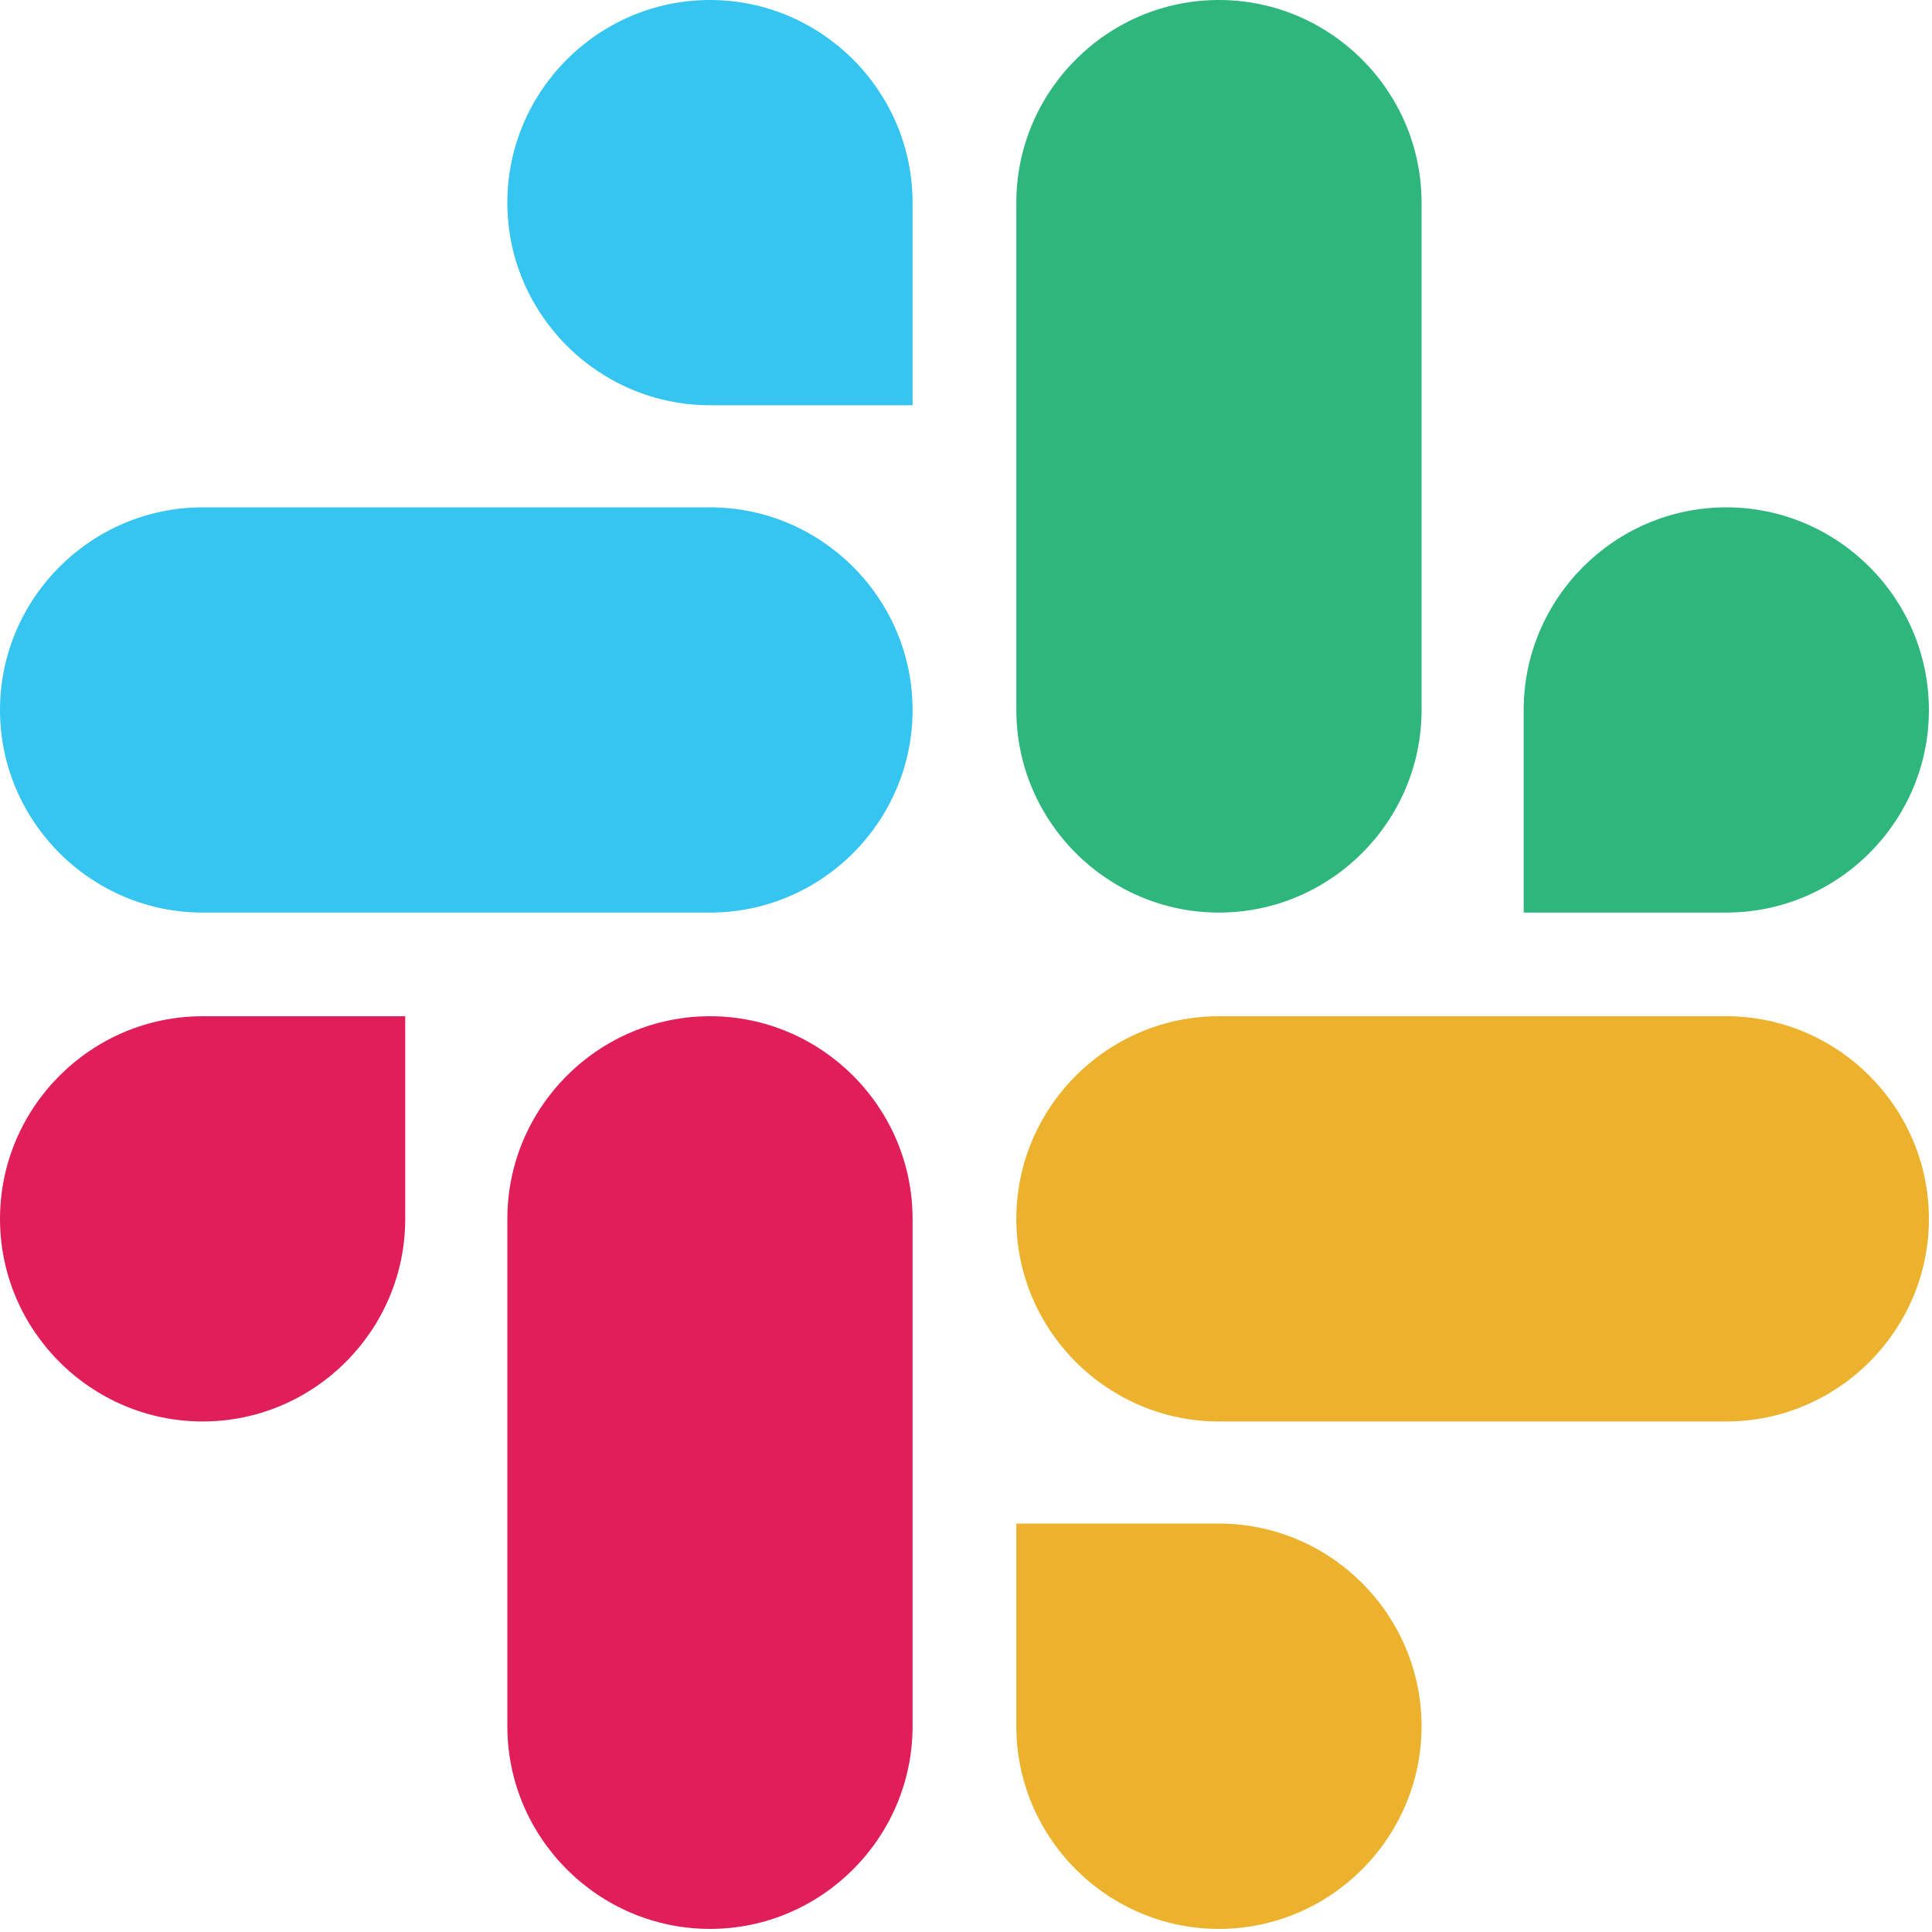
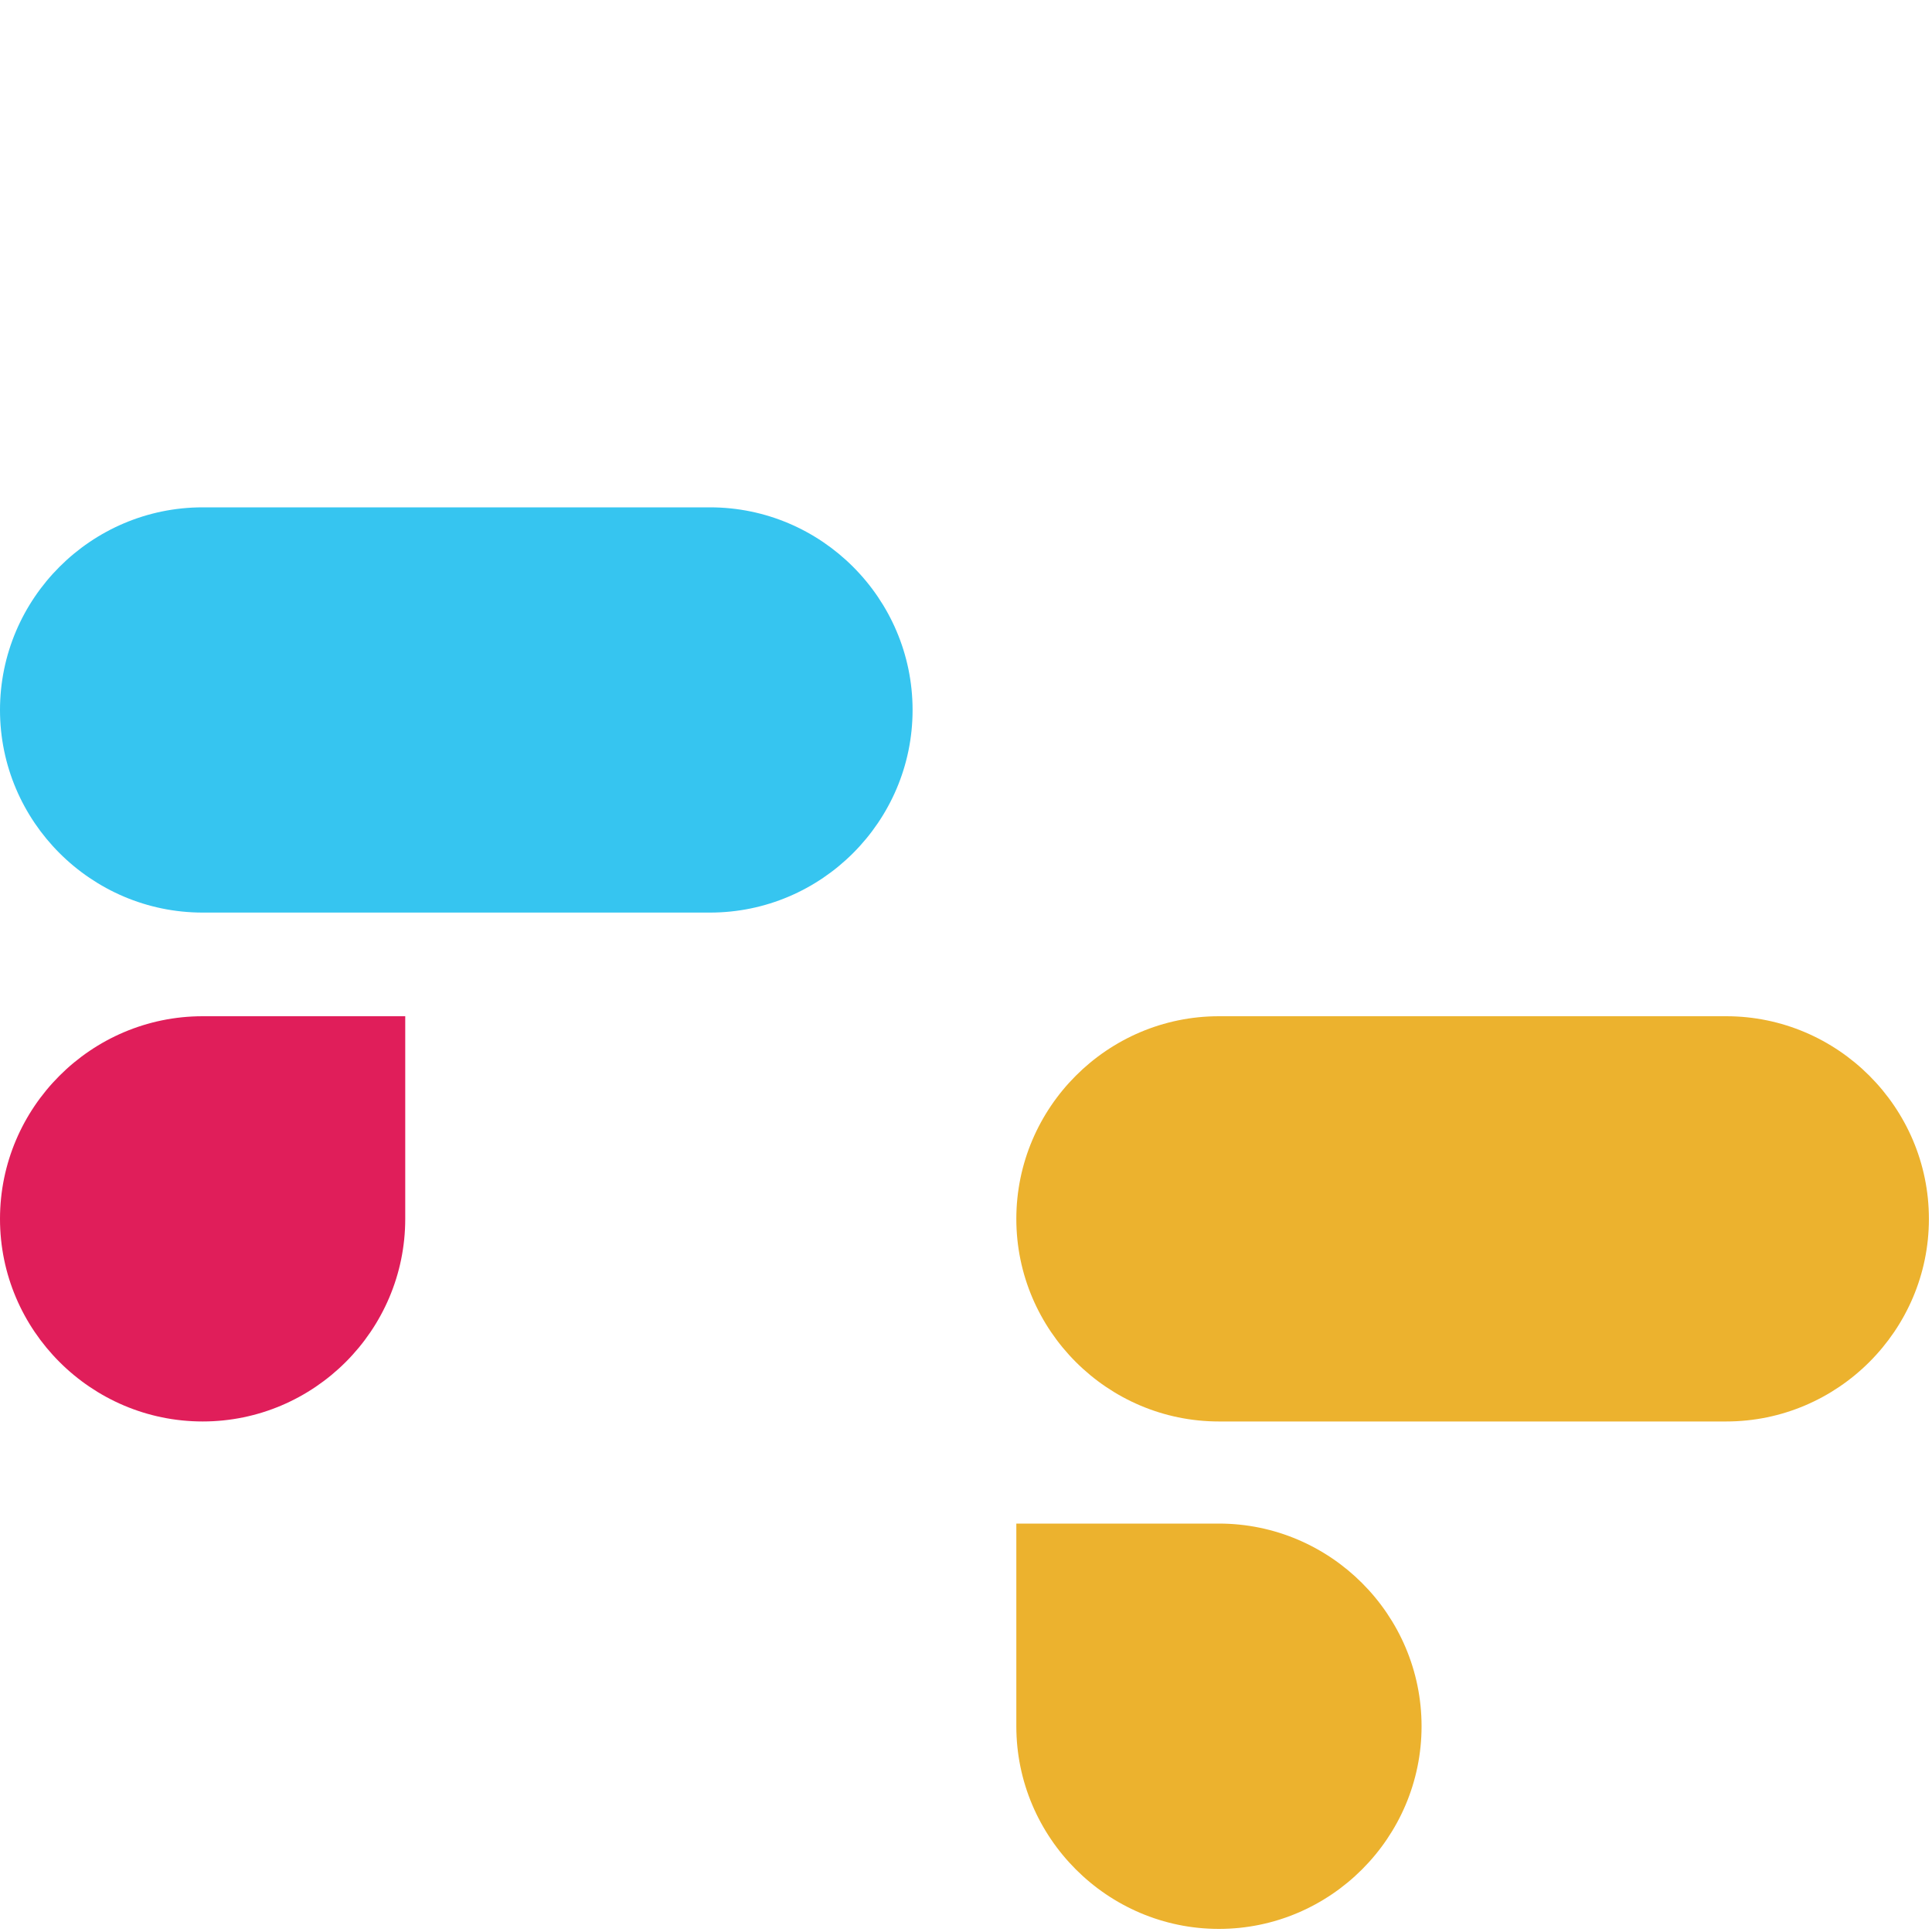
<svg xmlns="http://www.w3.org/2000/svg" width="20" height="20" viewBox="0 0 20 20" fill="none">
  <path d="M4.195 12.618C4.195 13.772 3.252 14.715 2.098 14.715C0.943 14.715 0 13.772 0 12.618C0 11.463 0.943 10.52 2.098 10.52H4.195V12.618Z" fill="#E01E5A" />
-   <path d="M5.252 12.618C5.252 11.463 6.195 10.52 7.35 10.52C8.504 10.52 9.447 11.463 9.447 12.618V17.87C9.447 19.024 8.504 19.968 7.35 19.968C6.195 19.968 5.252 19.024 5.252 17.87V12.618Z" fill="#E01E5A" />
-   <path d="M7.35 4.195C6.195 4.195 5.252 3.252 5.252 2.098C5.252 0.943 6.195 0 7.35 0C8.504 0 9.447 0.943 9.447 2.098V4.195H7.35Z" fill="#36C5F0" />
  <path d="M7.35 5.252C8.504 5.252 9.447 6.195 9.447 7.35C9.447 8.504 8.504 9.447 7.35 9.447H2.098C0.943 9.447 0 8.504 0 7.35C0 6.195 0.943 5.252 2.098 5.252H7.35Z" fill="#36C5F0" />
-   <path d="M15.773 7.35C15.773 6.195 16.716 5.252 17.87 5.252C19.025 5.252 19.968 6.195 19.968 7.35C19.968 8.504 19.025 9.447 17.87 9.447H15.773V7.35Z" fill="#2EB67D" />
-   <path d="M14.716 7.35C14.716 8.504 13.773 9.447 12.618 9.447C11.464 9.447 10.521 8.504 10.521 7.35V2.098C10.521 0.943 11.464 0 12.618 0C13.773 0 14.716 0.943 14.716 2.098V7.35Z" fill="#2EB67D" />
  <path d="M12.618 15.772C13.773 15.772 14.716 16.715 14.716 17.87C14.716 19.024 13.773 19.968 12.618 19.968C11.464 19.968 10.521 19.024 10.521 17.87V15.772H12.618Z" fill="#ECB22E" />
  <path d="M12.618 14.715C11.464 14.715 10.521 13.772 10.521 12.618C10.521 11.463 11.464 10.52 12.618 10.52H17.87C19.024 10.52 19.968 11.463 19.968 12.618C19.968 13.772 19.024 14.715 17.87 14.715H12.618Z" fill="#ECB22E" />
</svg>